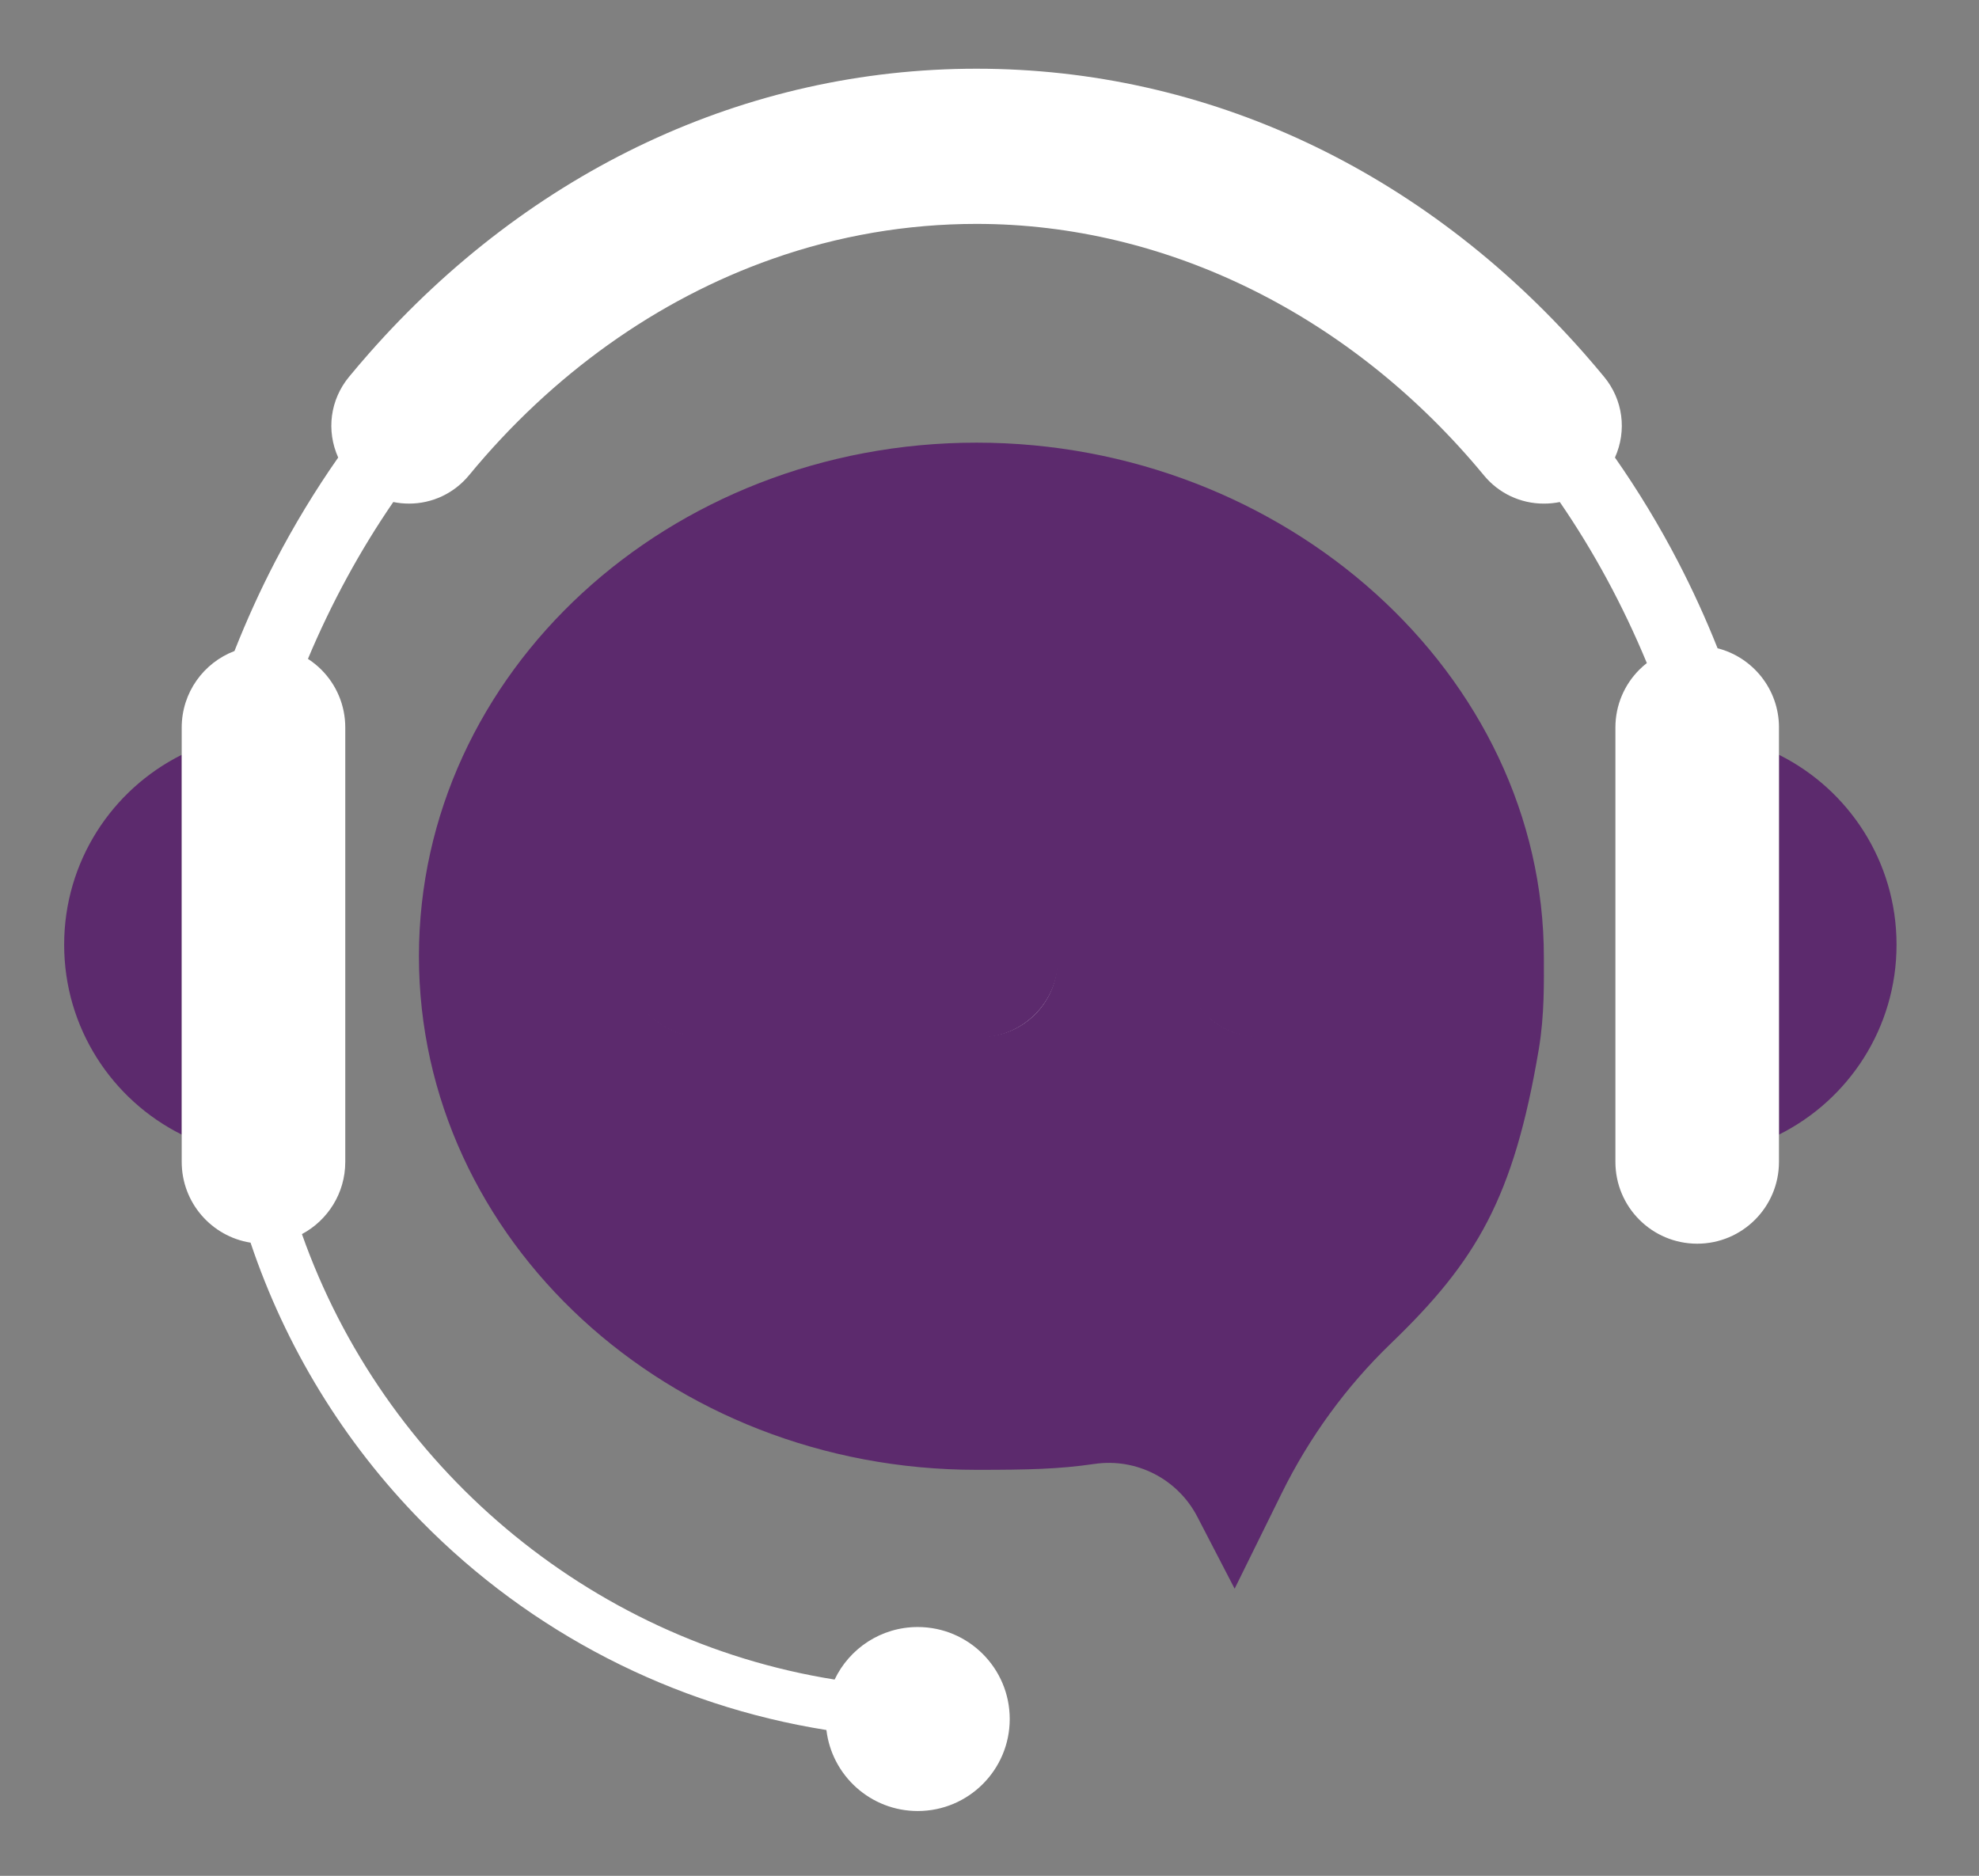
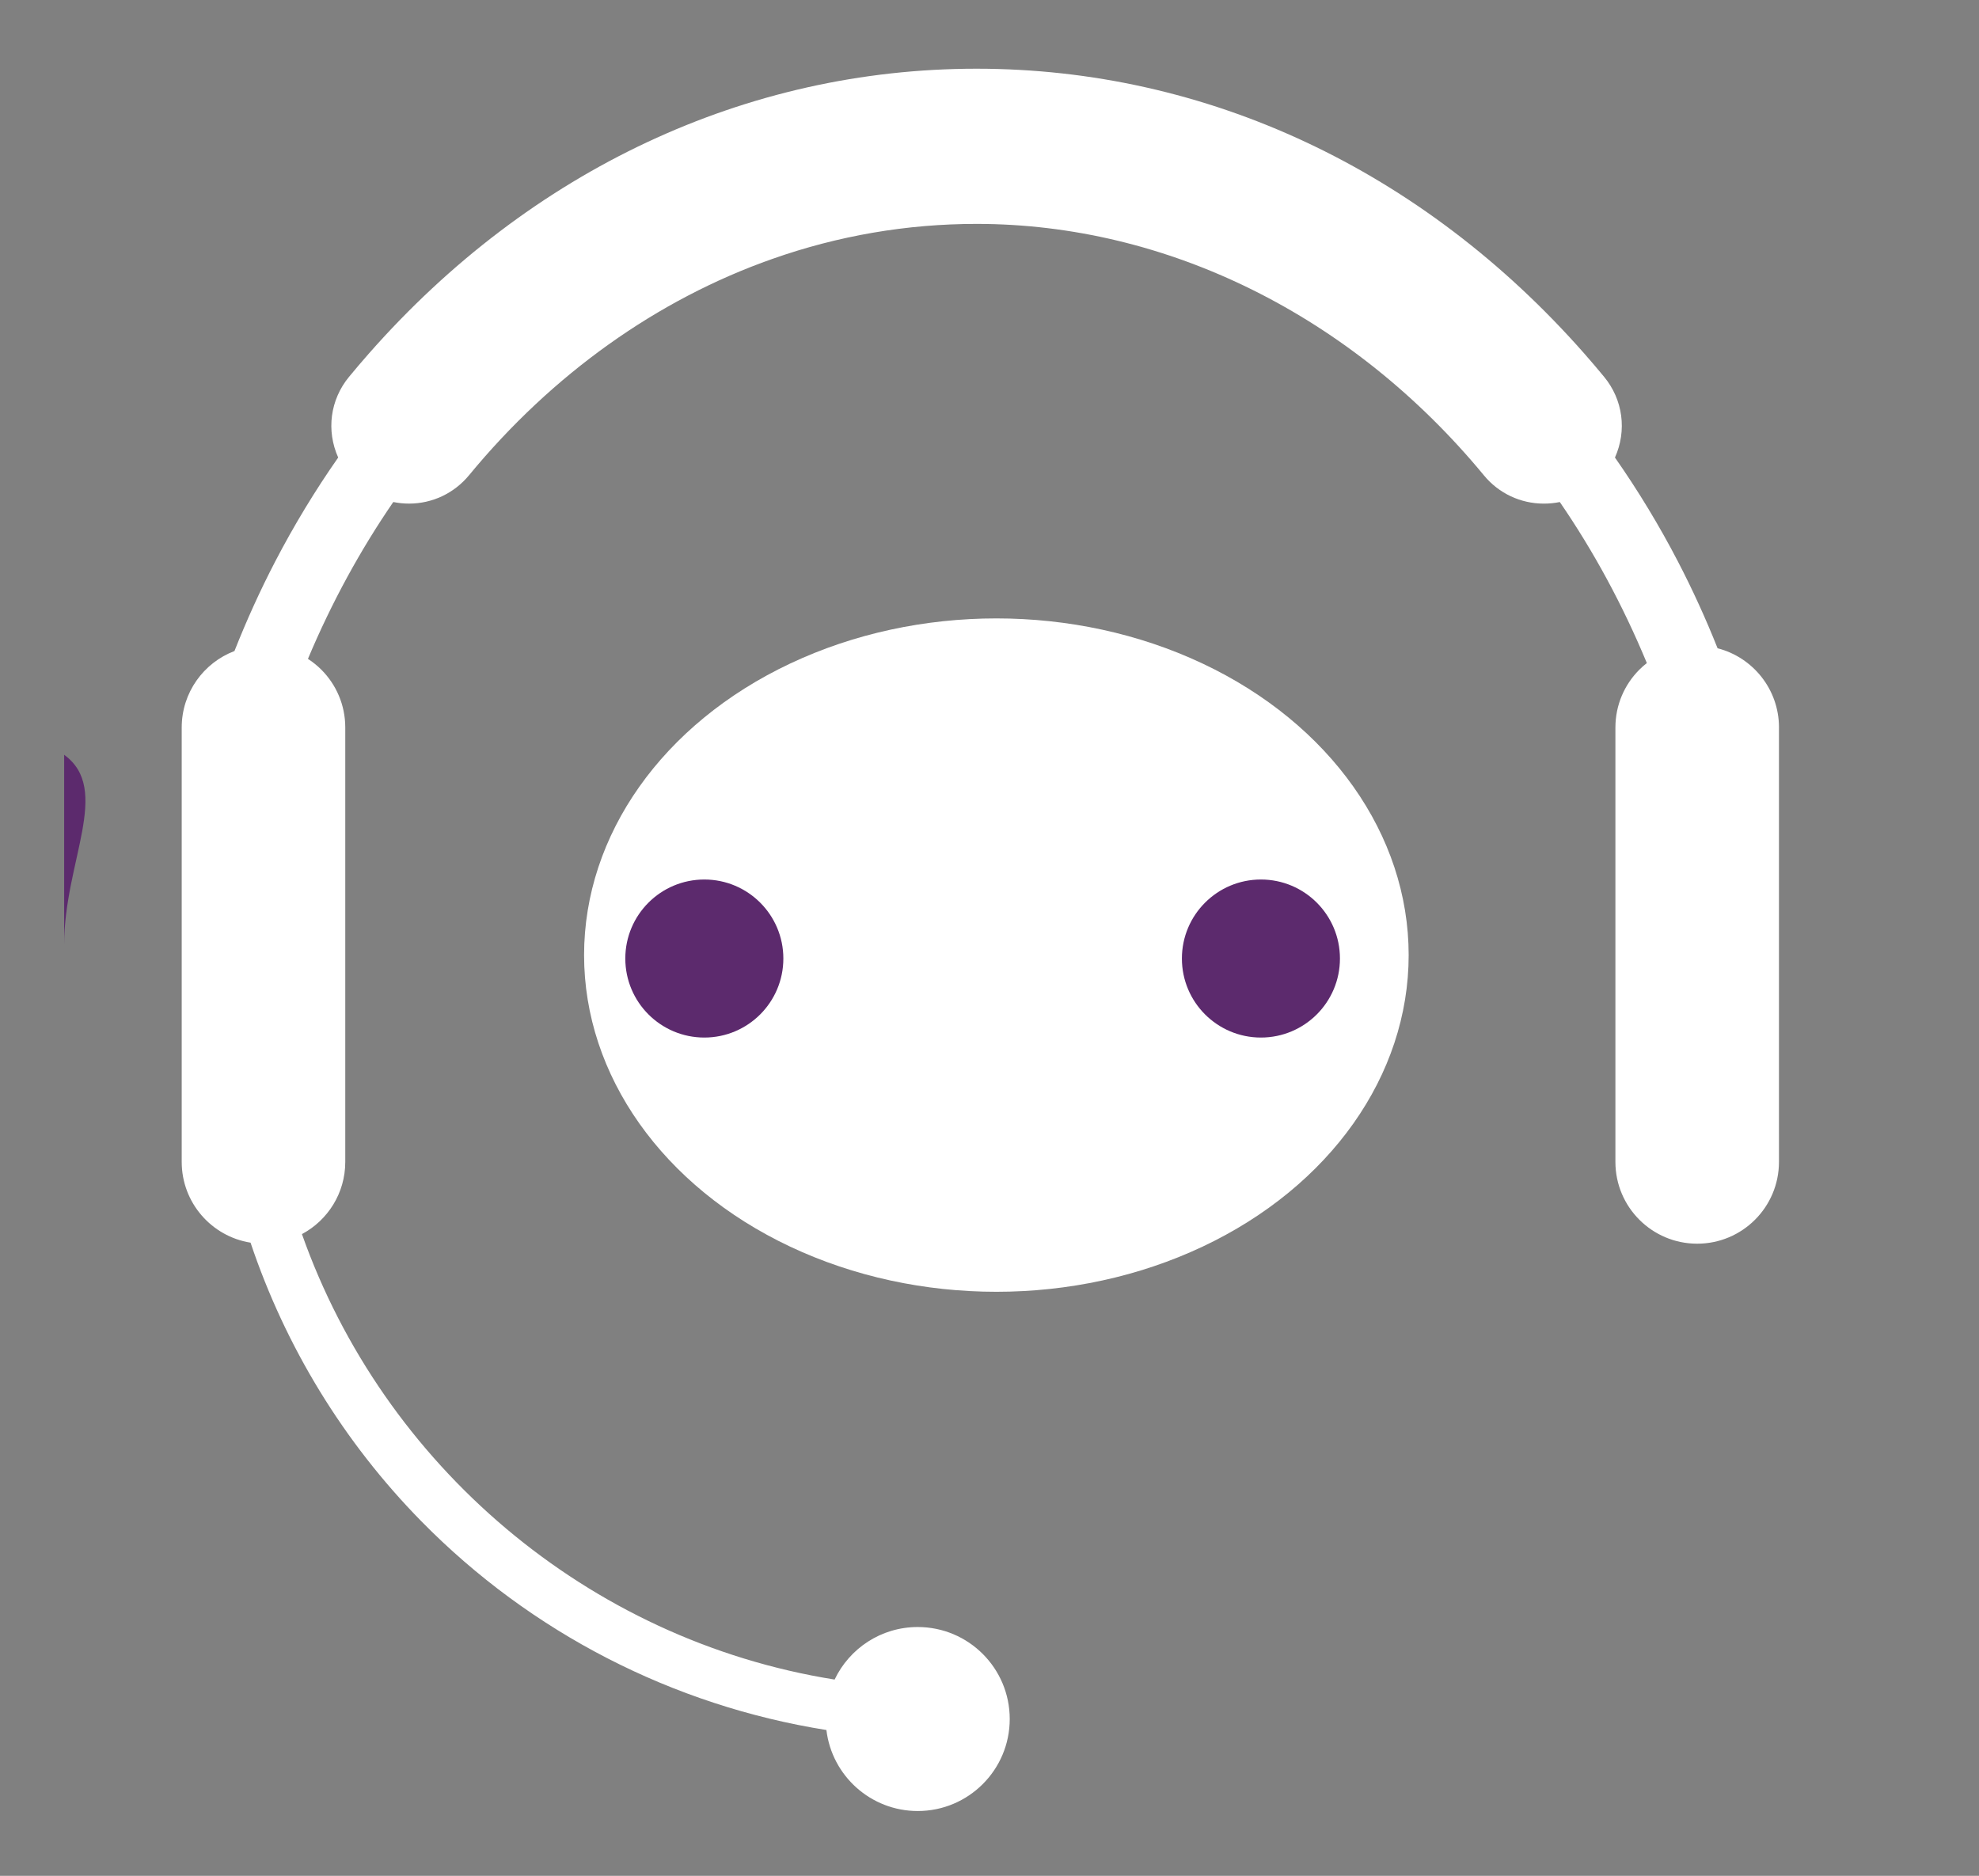
<svg xmlns="http://www.w3.org/2000/svg" version="1.1" id="Ñëîé_1" x="0px" y="0px" viewBox="0 0 288 273" enable-background="new 0 0 288 273" xml:space="preserve">
  <rect x="0" y="0" width="288" height="273" fill="#808080" stroke="none" />
  <style type="text/css">
		 #kulaklik{
			fill: white
		 }
		#circle1{
			animation: fadeIn 1s infinite;
			animation-direction: alternate;
			animation-delay: 0ms;
		}
		#circle2{
			animation: fadeIn 1s infinite;
			animation-direction: alternate;
			animation-delay: 300ms;
		}
		#circle3{
			animation: fadeIn 1s infinite;
			animation-direction: alternate;
			animation-delay: 600ms;
		}
		@keyframes fadeIn{
			0%{
				opacity: 0
			}
			50%{
				opacity: 1
			}
			100%{
				opacity: 0
			}
		}

    </style>
  <g>
    <g>
      <ellipse fill="#FFFFFF" cx="145" cy="139" rx="60" ry="49" />
-       <path fill="#5c2a6d" d="M142.118,64.421c-44.819,0-81.152,33.465-81.152,74.744c0,41.282,36.332,74.747,81.152,74.747    c7.567,0,11.933-0.098,17.173-0.861c6.11-0.89,12.112,2.208,14.954,7.69l5.429,10.469l6.849-13.888    c4.005-8.122,9.362-15.512,15.884-21.794c12.466-12.007,17.869-21.16,21.525-42.791c0.858-5.074,0.744-9.949,0.744-13.389    C224.676,98.064,186.938,64.421,142.118,64.421z M113.357,140.541c-0.35,5.503-4.813,9.965-10.312,10.312    c-6.67,0.422-12.169-5.077-11.747-11.747c0.347-5.499,4.809-9.962,10.312-10.312C108.28,128.376,113.776,133.872,113.357,140.541z     M153.851,140.541c-0.35,5.503-4.813,9.965-10.312,10.312c-6.67,0.422-12.169-5.077-11.747-11.747    c0.346-5.499,4.809-9.962,10.312-10.312C148.773,128.376,154.269,133.872,153.851,140.541z M194.344,140.541    c-0.35,5.503-4.813,9.965-10.312,10.312c-6.67,0.422-12.169-5.077-11.747-11.747c0.346-5.499,4.809-9.962,10.312-10.312    C189.267,128.376,194.763,133.872,194.344,140.541z" />
-       <path fill="#5c2a6d" d="M9.337,137.487c0,12.102,6.966,22.579,17.108,27.637V109.85C16.303,114.908,9.337,125.385,9.337,137.487z" />
-       <path fill="#5c2a6d" d="M258.892,109.85v55.274C269.034,160.066,276,149.589,276,137.487    C276,125.385,269.034,114.908,258.892,109.85z" />
+       <path fill="#5c2a6d" d="M9.337,137.487V109.85C16.303,114.908,9.337,125.385,9.337,137.487z" />
      <path id="kulaklik" d="M258.892,105.874c0-5.548-3.799-10.211-8.936-11.529c-1.717-4.308-3.635-8.516-5.754-12.597    c-2.738-5.272-5.808-10.338-9.18-15.16c1.76-3.933,1.168-8.412-1.577-11.745c-0.948-1.151-1.927-2.3-2.909-3.415    C207.007,24.713,175.605,10,142.116,10c-33.487,0-64.886,14.713-88.413,41.429c-0.981,1.114-1.96,2.262-2.908,3.413    c-2.747,3.333-3.339,7.812-1.579,11.746c-3.373,4.823-6.445,9.889-9.184,15.163c-2.185,4.207-4.153,8.549-5.911,12.998    c-4.486,1.705-7.676,6.043-7.676,11.126v3.976v55.274v3.976c0,5.931,4.341,10.848,10.018,11.751    c5.074,15.121,13.529,29.021,24.87,40.561c15.933,16.213,36.62,26.818,58.933,30.366c0.792,6.639,6.438,11.788,13.29,11.788    c7.395,0,13.389-5.994,13.389-13.389c0-7.395-5.994-13.389-13.389-13.389c-5.339,0-9.946,3.125-12.096,7.646    c-35.989-5.745-65.664-31.254-77.519-64.83c3.752-2.003,6.306-5.955,6.306-10.504v-63.225c0-3.288-1.331-6.263-3.485-8.416    c-0.59-0.59-1.244-1.116-1.948-1.573c3.437-8.175,7.608-15.818,12.421-22.826c0.744,0.151,1.512,0.231,2.296,0.231    c3.386,0,6.568-1.507,8.732-4.133c12.101-14.692,27.365-25.577,44.143-31.48c9.583-3.38,19.577-5.094,29.708-5.094    c27.731,0,54.649,13.344,73.85,36.61c2.149,2.604,5.32,4.098,8.701,4.098h0.038c0.783,0,1.55-0.08,2.293-0.23    c4.912,7.154,9.169,15,12.667,23.437c-0.382,0.299-0.748,0.618-1.091,0.961c-2.153,2.153-3.485,5.129-3.485,8.416V169.1    c0,6.572,5.33,11.901,11.901,11.901c6.572,0,11.901-5.33,11.901-11.901v-3.976V109.85V105.874z" />
    </g>
  </g>
  <circle id="circle1" fill="#5c2a6d" cx="102.5" cy="139.5" r="11.5" />
-   <circle id="circle2" fill="#5c2a6d" cx="142.5" cy="139.5" r="11.5" />
  <circle id="circle3" fill="#5c2a6d" cx="183.5" cy="139.5" r="11.5" />
</svg>